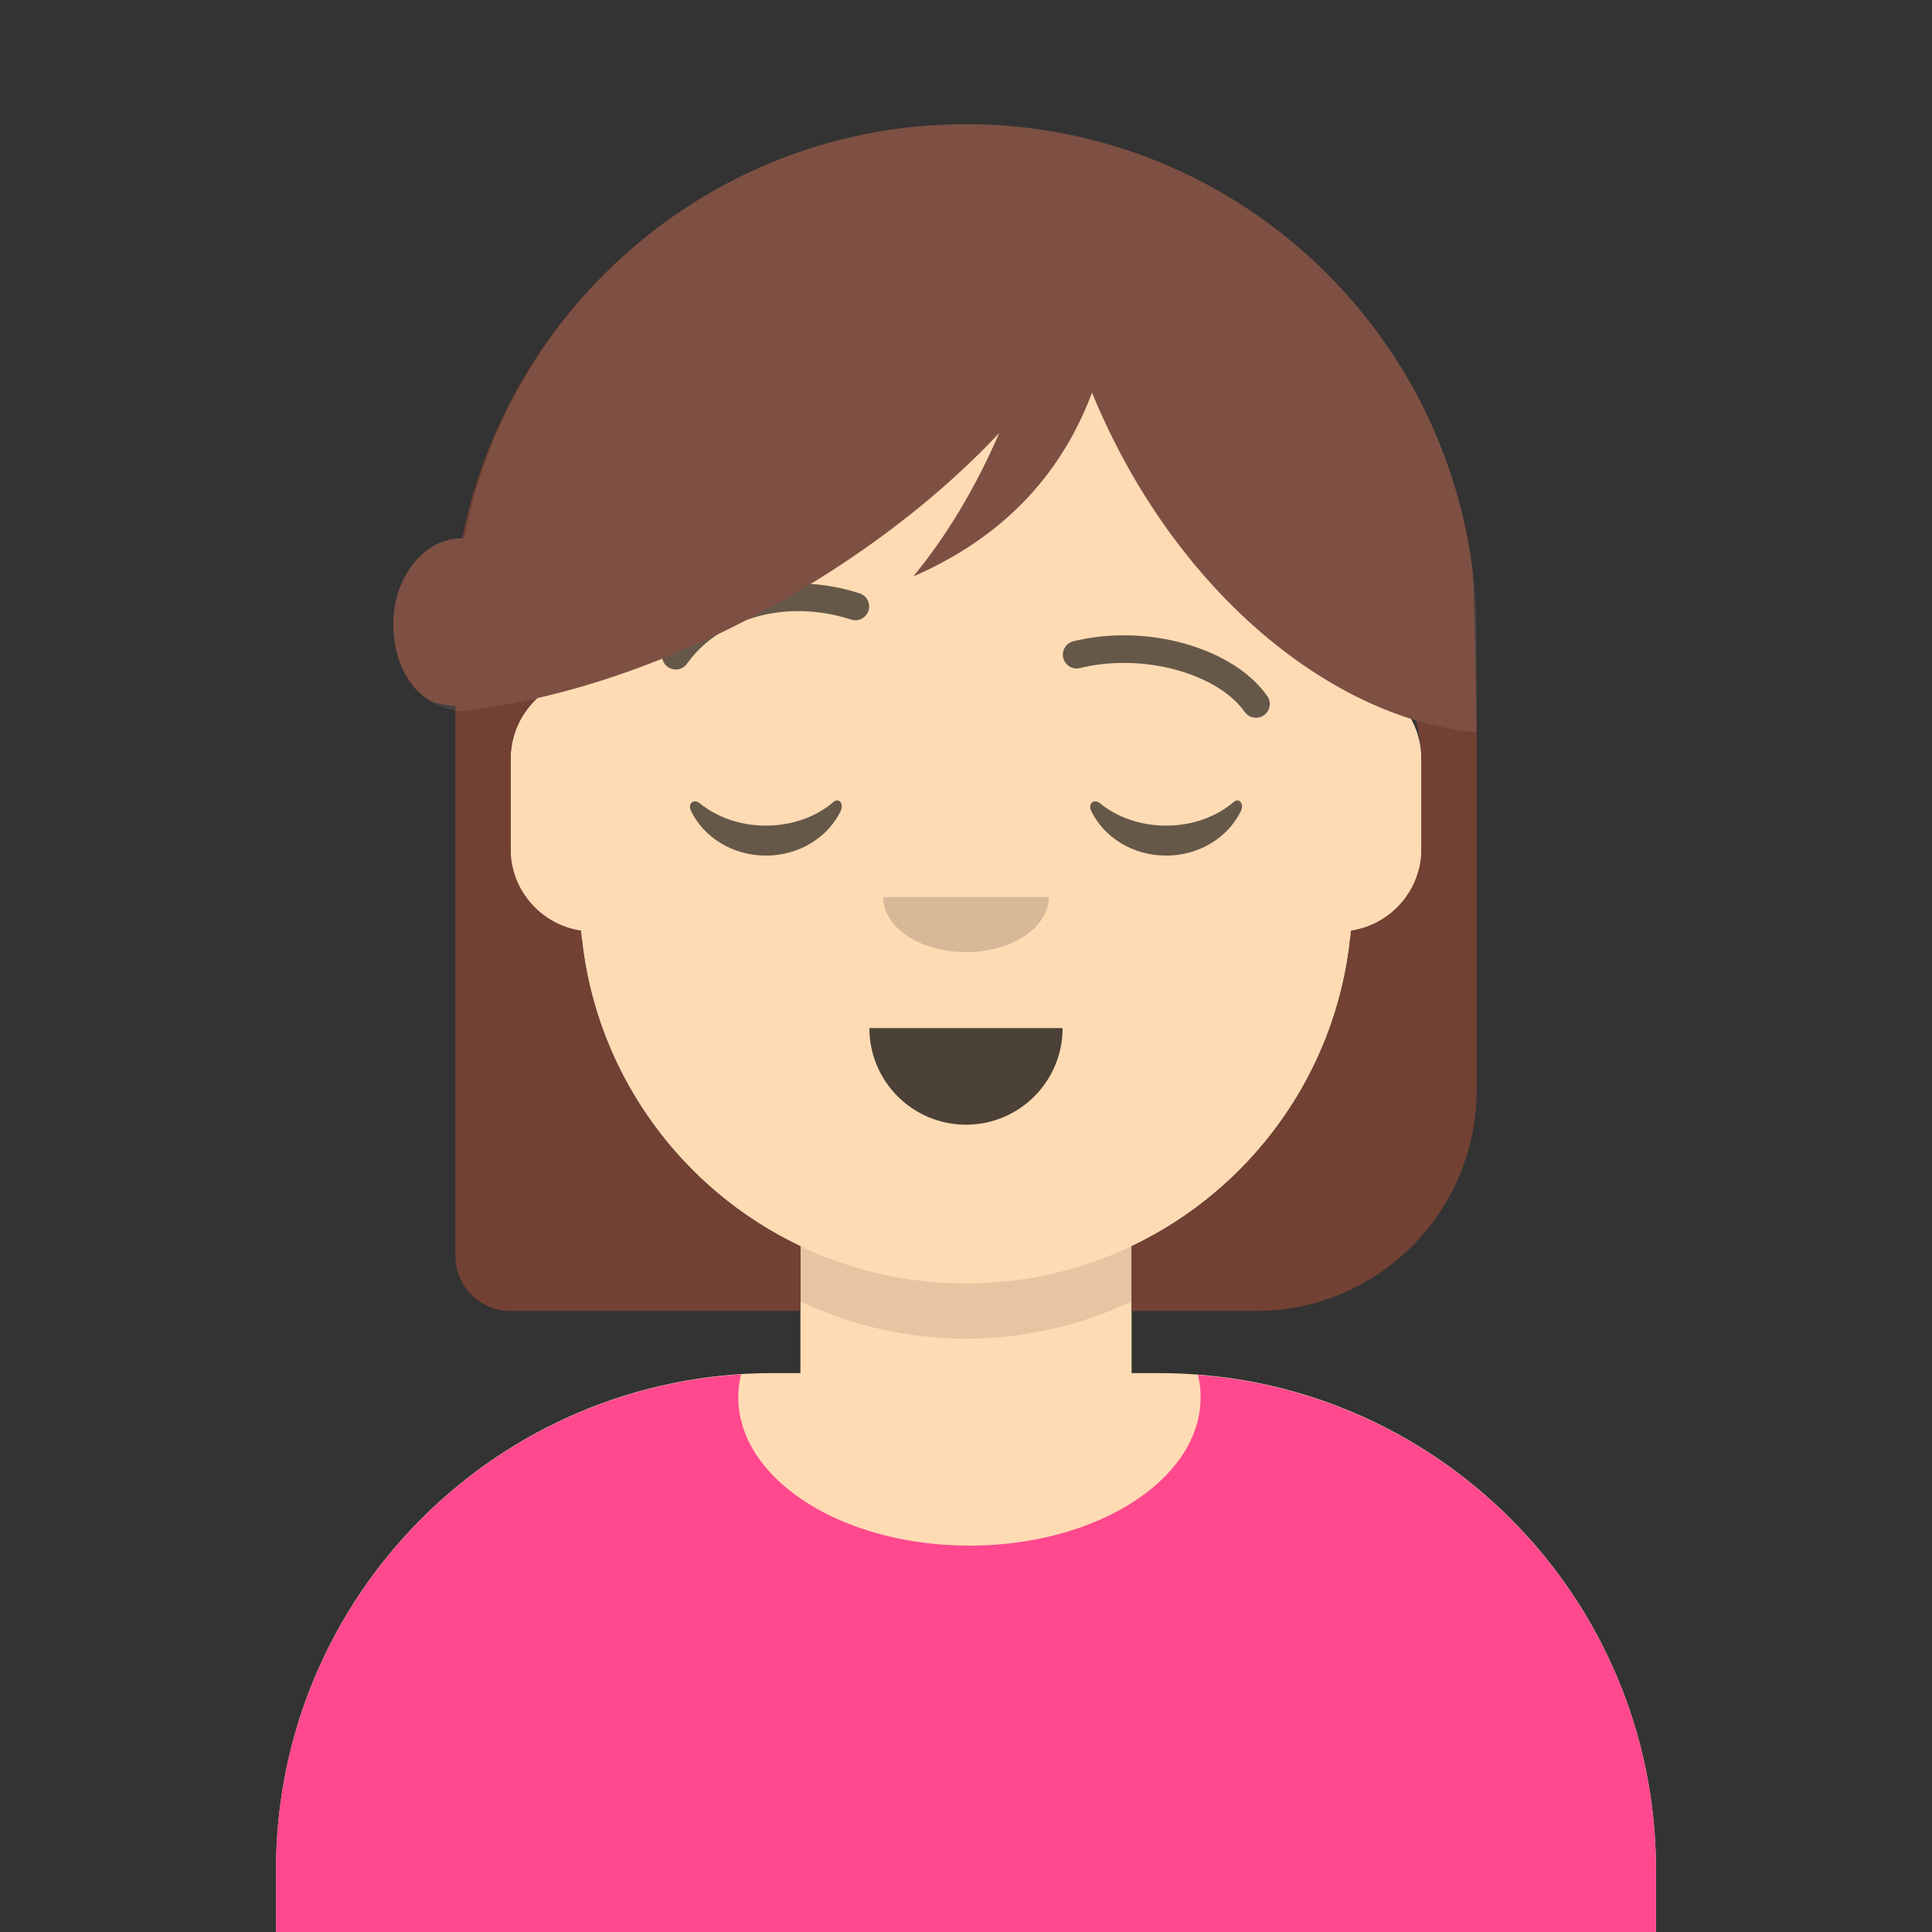
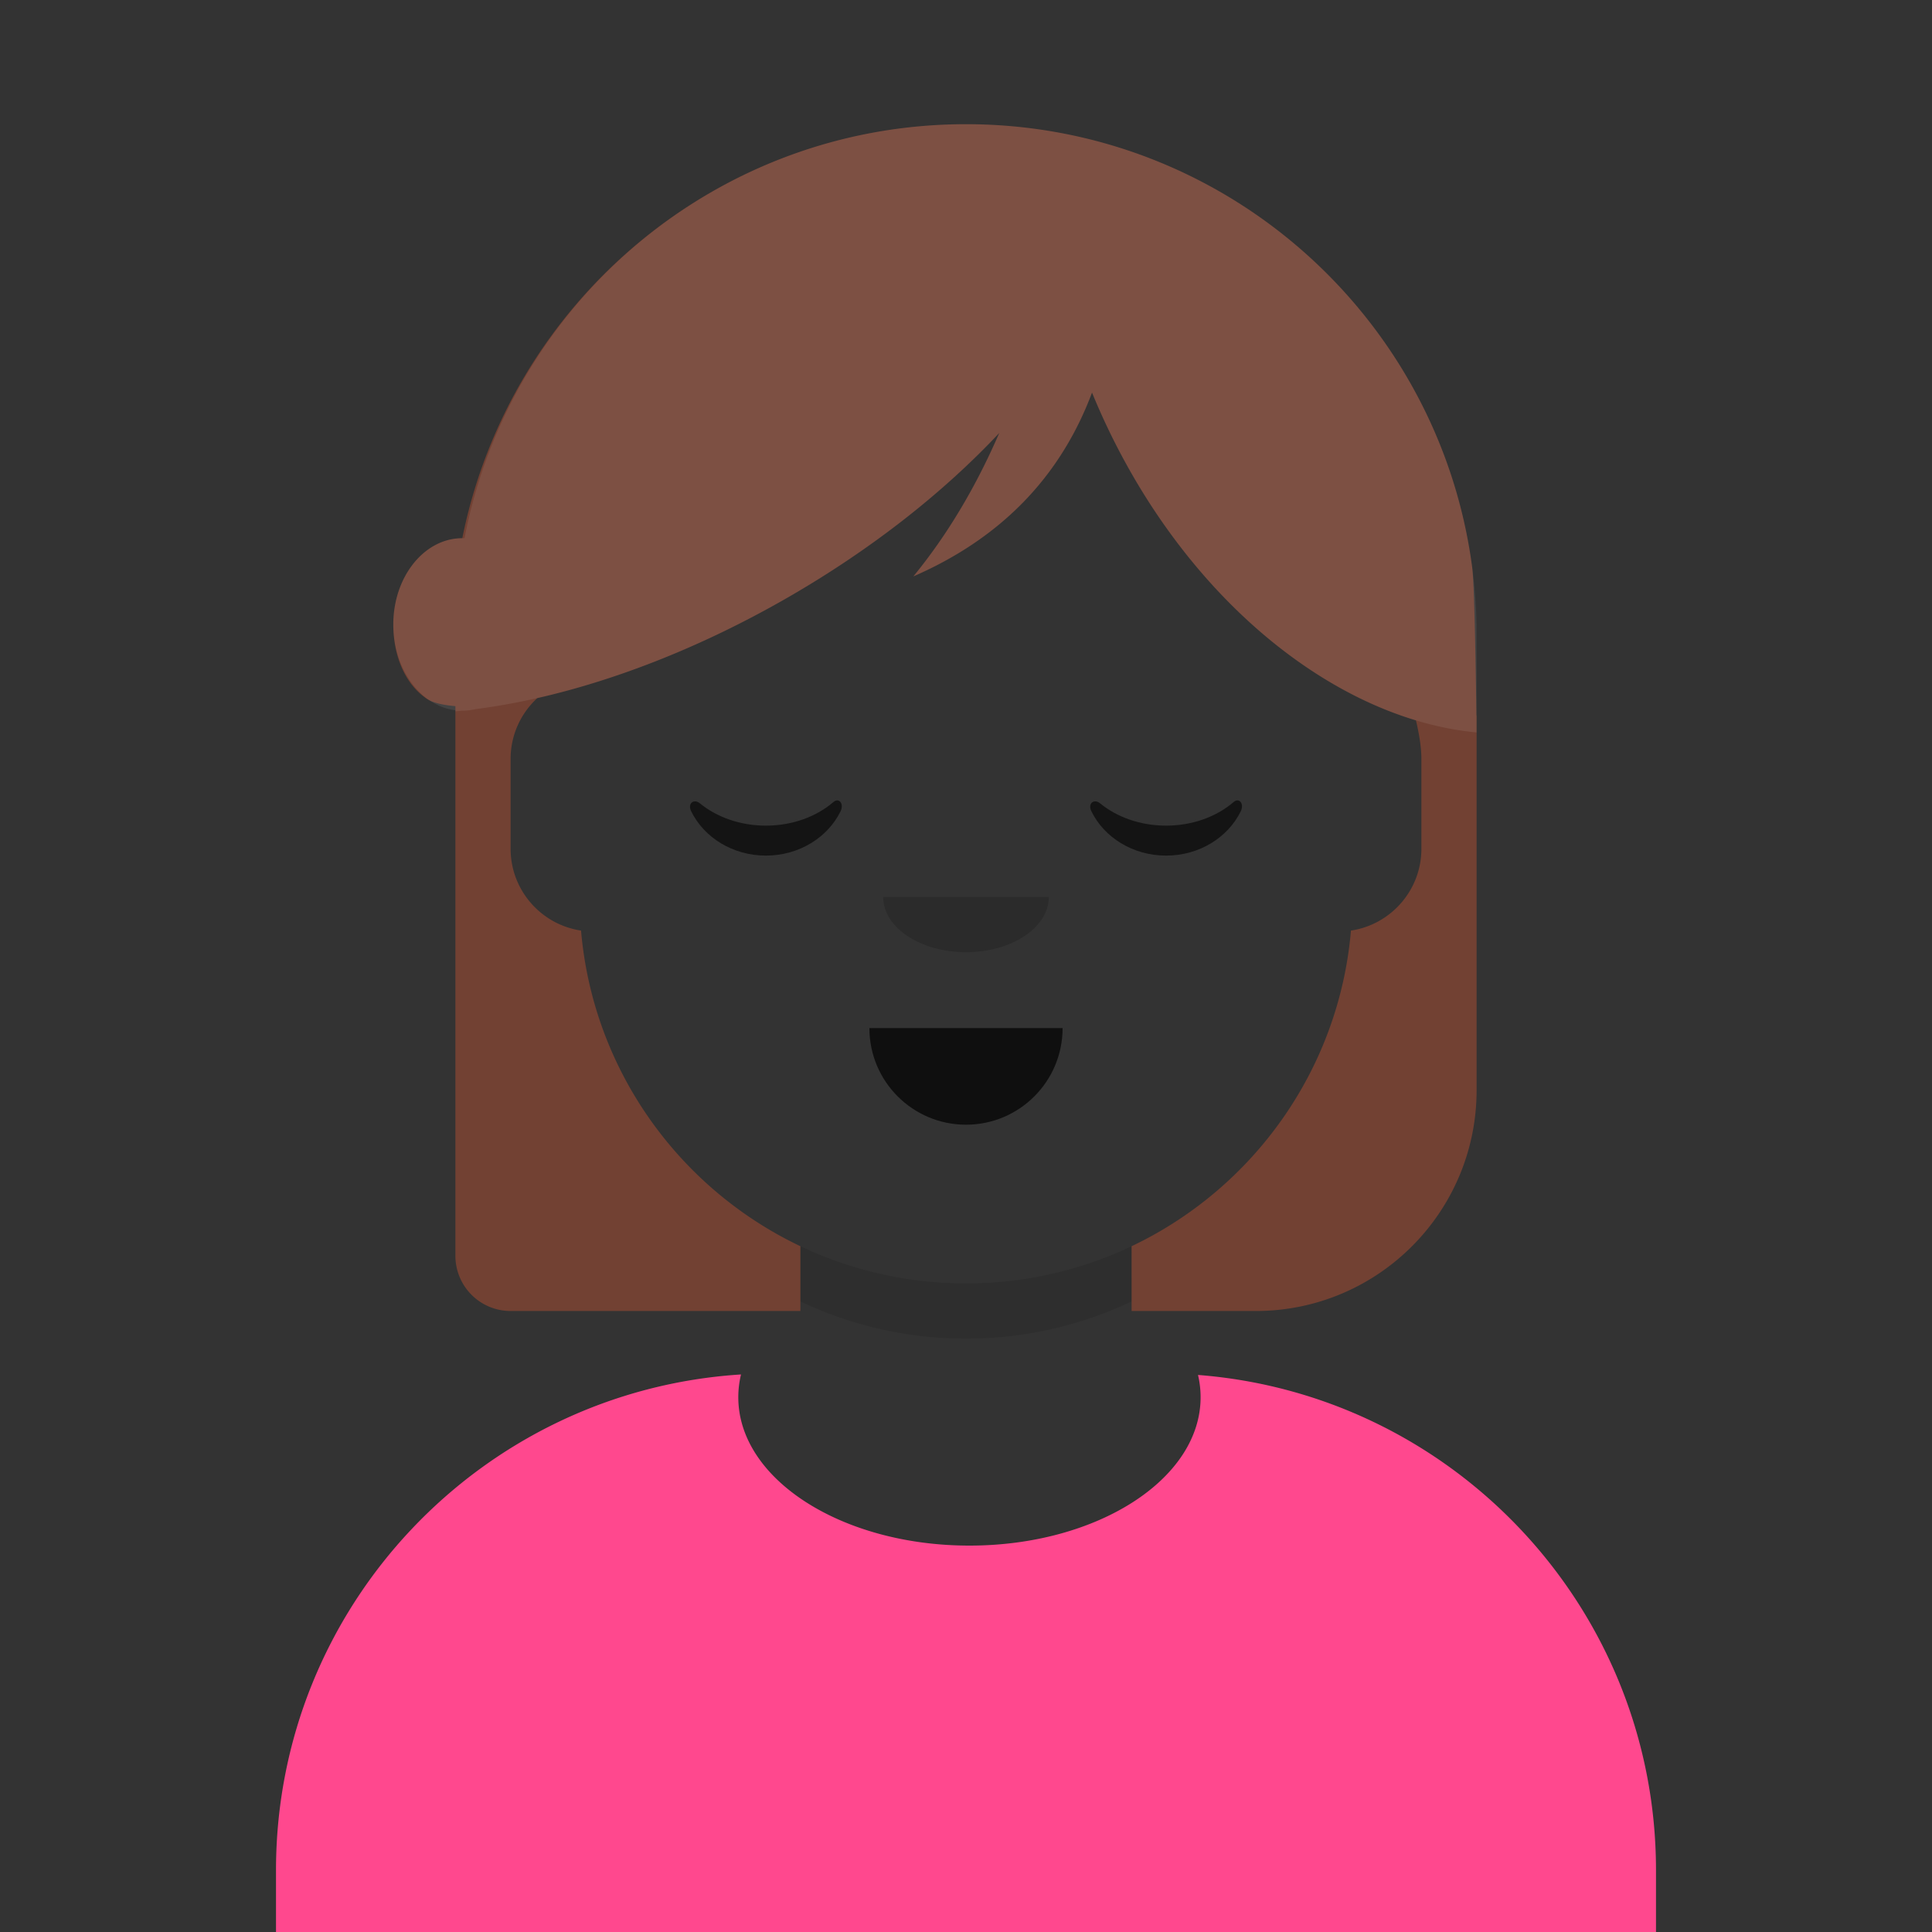
<svg xmlns="http://www.w3.org/2000/svg" viewBox="0 0 280 280" fill="none">
  <rect x="0" y="0" width="280" height="280" fill="#333333" stroke="none" />
  <g transform="translate(40, 36)">
-     <path d="M100 0C69.072 0 44 25.072 44 56v6.166c-5.675.952-10 5.888-10 11.834v14c0 6.052 4.48 11.058 10.305 11.881 2.067 19.806 14.458 36.541 31.695 44.73V163h-4c-39.764 0-72 32.236-72 72v9h200v-9c0-39.764-32.236-72-72-72h-4v-18.389c17.237-8.189 29.628-24.924 31.695-44.73C161.52 99.058 166 94.052 166 88V74c0-5.946-4.325-10.882-10-11.834V56c0-30.928-25.072-56-56-56z" fill="#FFDBB4" />
    <path d="M76 144.611v8A55.79 55.79 0 00100 158a55.789 55.789 0 0024-5.389v-8A55.789 55.789 0 01100 150a55.79 55.79 0 01-24-5.389z" fill="#000" fill-opacity=".1" />
  </g>
  <g transform="translate(8, 170)">
    <path d="M132.5 54c18.502 0 33.5-9.626 33.5-21.5a14.08 14.08 0 00-.376-3.232C202.76 32.138 232 63.18 232 101.052V110H32v-8.948c0-38.217 29.775-69.48 67.393-71.855A14.108 14.108 0 0099 32.5C99 44.374 113.998 54 132.5 54z" fill="#FF488E" />
    <g transform="translate(77, 228)">
-       <path fill-rule="evenodd" clip-rule="evenodd" d="M76.739 17.439c1.188 2.084 1.852 4.35 2.088 6.73.04.383.061.762.065 1.136v.211c-.093 10.22-13.611 16.856-22.478 17.351-.632.036-1.264.053-1.892.053h-.014c-10.082-.002-19.562-4.553-22.533-14.847a13.794 13.794 0 01-.522-3.818c0-3.357 1.118-6.82 3.15-9.401.237-.3.533-.589.83-.878.366-.358.735-.718.995-1.104.476-.705.645-.687.669-.737.022-.048-.083-.156-.182-.988-.058-.49-.218-.929-.38-1.37-.212-.582-.426-1.168-.41-1.881.053-2.39 1.768-5.078 4.053-5.942 1.29-.486 2.675-.344 3.967.078.586.191 1.177.668 1.748 1.13.573.46 1.125.906 1.633 1.034.973.244 2.832-.134 4.478-.468.954-.194 1.837-.374 2.435-.41 1.394-.082 2.797-.122 4.192-.033.279.018.725.12 1.213.23.834.19 1.787.407 2.228.279.448-.13.913-.512 1.395-.908.485-.397.986-.809 1.505-.993a8.099 8.099 0 012.72-.463c.162 0 .325.005.487.014 2.329.133 4.995 1.185 5.984 3.427.798 1.809.247 3.294-.338 4.872-.194.524-.392 1.057-.546 1.617-.195.709-.31.847-.29.96.022.114.181.202.537.825.075.13.346.437.61.737.153.173.303.343.413.476.797.97 1.567 1.988 2.19 3.08zM58.299 36.97c3.069 2.96 6.669-1.57 7.148-4.385.843-10.061-15.069-8.744-19.224-3.003-2.102 2.904-.617 6.816 2.575 8.217 1.395.612 2.582.905 3.585-.05.797-.761 1.024-3.52.488-4.269-.28-.39-.661-.5-1.044-.61-.544-.155-1.09-.312-1.344-1.281-.57-2.17 1.807-2.507 3.296-2.625.279-.022.607-.06.967-.102 1.691-.199 4.059-.477 5.035.513 1.3 1.32.257 2.343-.832 3.41-1.209 1.186-2.473 2.425-.65 4.184zm-9.582-20.46c-.584-.99-1.748-1.23-2.732-.787-1.812.824-.95 3.513.757 3.743 1.617.217 2.777-1.6 1.975-2.956zm15.23.868c-.856 3.006-5.636-.378-2.936-2.29 1.552-1.099 3.447.491 2.936 2.29z" fill="#fff" />
+       <path fill-rule="evenodd" clip-rule="evenodd" d="M76.739 17.439c1.188 2.084 1.852 4.35 2.088 6.73.04.383.061.762.065 1.136v.211c-.093 10.22-13.611 16.856-22.478 17.351-.632.036-1.264.053-1.892.053h-.014c-10.082-.002-19.562-4.553-22.533-14.847a13.794 13.794 0 01-.522-3.818c0-3.357 1.118-6.82 3.15-9.401.237-.3.533-.589.83-.878.366-.358.735-.718.995-1.104.476-.705.645-.687.669-.737.022-.048-.083-.156-.182-.988-.058-.49-.218-.929-.38-1.37-.212-.582-.426-1.168-.41-1.881.053-2.39 1.768-5.078 4.053-5.942 1.29-.486 2.675-.344 3.967.078.586.191 1.177.668 1.748 1.13.573.46 1.125.906 1.633 1.034.973.244 2.832-.134 4.478-.468.954-.194 1.837-.374 2.435-.41 1.394-.082 2.797-.122 4.192-.033.279.018.725.12 1.213.23.834.19 1.787.407 2.228.279.448-.13.913-.512 1.395-.908.485-.397.986-.809 1.505-.993a8.099 8.099 0 012.72-.463c.162 0 .325.005.487.014 2.329.133 4.995 1.185 5.984 3.427.798 1.809.247 3.294-.338 4.872-.194.524-.392 1.057-.546 1.617-.195.709-.31.847-.29.96.022.114.181.202.537.825.075.13.346.437.61.737.153.173.303.343.413.476.797.97 1.567 1.988 2.19 3.08zM58.299 36.97c3.069 2.96 6.669-1.57 7.148-4.385.843-10.061-15.069-8.744-19.224-3.003-2.102 2.904-.617 6.816 2.575 8.217 1.395.612 2.582.905 3.585-.05.797-.761 1.024-3.52.488-4.269-.28-.39-.661-.5-1.044-.61-.544-.155-1.09-.312-1.344-1.281-.57-2.17 1.807-2.507 3.296-2.625.279-.022.607-.06.967-.102 1.691-.199 4.059-.477 5.035.513 1.3 1.32.257 2.343-.832 3.41-1.209 1.186-2.473 2.425-.65 4.184zm-9.582-20.46c-.584-.99-1.748-1.23-2.732-.787-1.812.824-.95 3.513.757 3.743 1.617.217 2.777-1.6 1.975-2.956zm15.23.868z" fill="#fff" />
    </g>
  </g>
  <g transform="translate(86, 134)">
    <path fill-rule="evenodd" clip-rule="evenodd" d="M40 15c0 7.732 6.268 14 14 14s14-6.268 14-14" fill="#000" fill-opacity=".7" />
  </g>
  <g transform="translate(112, 122)">
    <path fill-rule="evenodd" clip-rule="evenodd" d="M16 8c0 4.418 5.373 8 12 8s12-3.582 12-8" fill="#000" fill-opacity=".16" />
  </g>
  <g transform="translate(84, 90)">
    <path fill-rule="evenodd" clip-rule="evenodd" d="M16.16 27.553C18.007 31.352 22.164 34 26.998 34c4.816 0 8.961-2.63 10.817-6.407.552-1.122-.233-2.04-1.024-1.36-2.451 2.107-5.932 3.423-9.793 3.423-3.74 0-7.124-1.235-9.56-3.228-.891-.728-1.818.014-1.278 1.125zm58 0C76.007 31.352 80.164 34 84.998 34c4.816 0 8.961-2.63 10.817-6.407.552-1.122-.233-2.04-1.024-1.36-2.451 2.107-5.932 3.423-9.793 3.423-3.74 0-7.124-1.235-9.56-3.228-.891-.728-1.818.014-1.278 1.125z" fill="#000" fill-opacity=".6" />
  </g>
  <g transform="translate(84, 82)">
-     <path d="M15.591 14.162c4.496-6.326 14.012-9.509 23.756-6.366a2 2 0 101.228-3.807c-11.408-3.68-22.74.11-28.244 7.856a2 2 0 103.26 2.317zm80.786 6.996c-3.914-5.509-14.647-8.598-23.892-6.328a2 2 0 01-.954-3.884c10.736-2.637 23.165.94 28.107 7.895a2 2 0 11-3.26 2.317z" fill="#000" fill-opacity=".6" />
-   </g>
+     </g>
  <g transform="translate(7, 0)">
    <path d="M50 90.5c0 4.55 1.695 8.643 4.853 10.773.905.61 2.47.925 4.147 1.067V182a8 8 0 008 8h42v-9.389c-17.53-8.328-30.048-25.496-31.791-45.744C71.43 134.002 67 129.019 67 123v-13c0-3.491 1.49-6.633 3.87-8.826 11.539-2.619 24.1-7.536 36.472-14.679 12.131-7.004 22.502-15.237 30.479-23.743-3.427 7.908-7.576 14.836-12.449 20.783 12.675-5.523 21.306-14.403 25.892-26.639.377.922.771 1.843 1.18 2.762 10.256 23.035 27.874 39.36 45.762 44.745.513 2.11.794 4.081.794 5.597v13c0 6.019-4.431 11.002-10.209 11.867-1.743 20.248-14.26 37.416-31.791 45.744V190h18c17.673 0 32-14.327 32-32v-54.125c0-.07-.01-.162-.031-.274-.073-5.64-.279-18.873-.609-21.375C201.577 45.976 170.556 18 133 18c-36.085 0-66.137 25.828-73 60-5.523 0-10 5.596-10 12.5z" fill="#724133" />
    <path d="M152.444 59.658c11.938 26.813 33.852 44.536 54.556 46.493V92c0-40.87-33.131-74-74-74-36.085 0-66.137 25.828-72.679 60.006A8.168 8.168 0 0060 78c-5.523 0-10 5.596-10 12.5 0 6.482 3.947 11.811 9 12.438v.155c.316-.029.634-.06.953-.093H60c.65 0 1.284-.077 1.899-.225 13.812-1.76 29.78-7.237 45.443-16.28 12.131-7.004 22.502-15.237 30.479-23.743-3.427 7.908-7.576 14.836-12.449 20.783 12.675-5.523 21.306-14.403 25.892-26.639.377.922.771 1.843 1.18 2.762z" fill="#fff" fill-opacity=".08" />
  </g>
</svg>